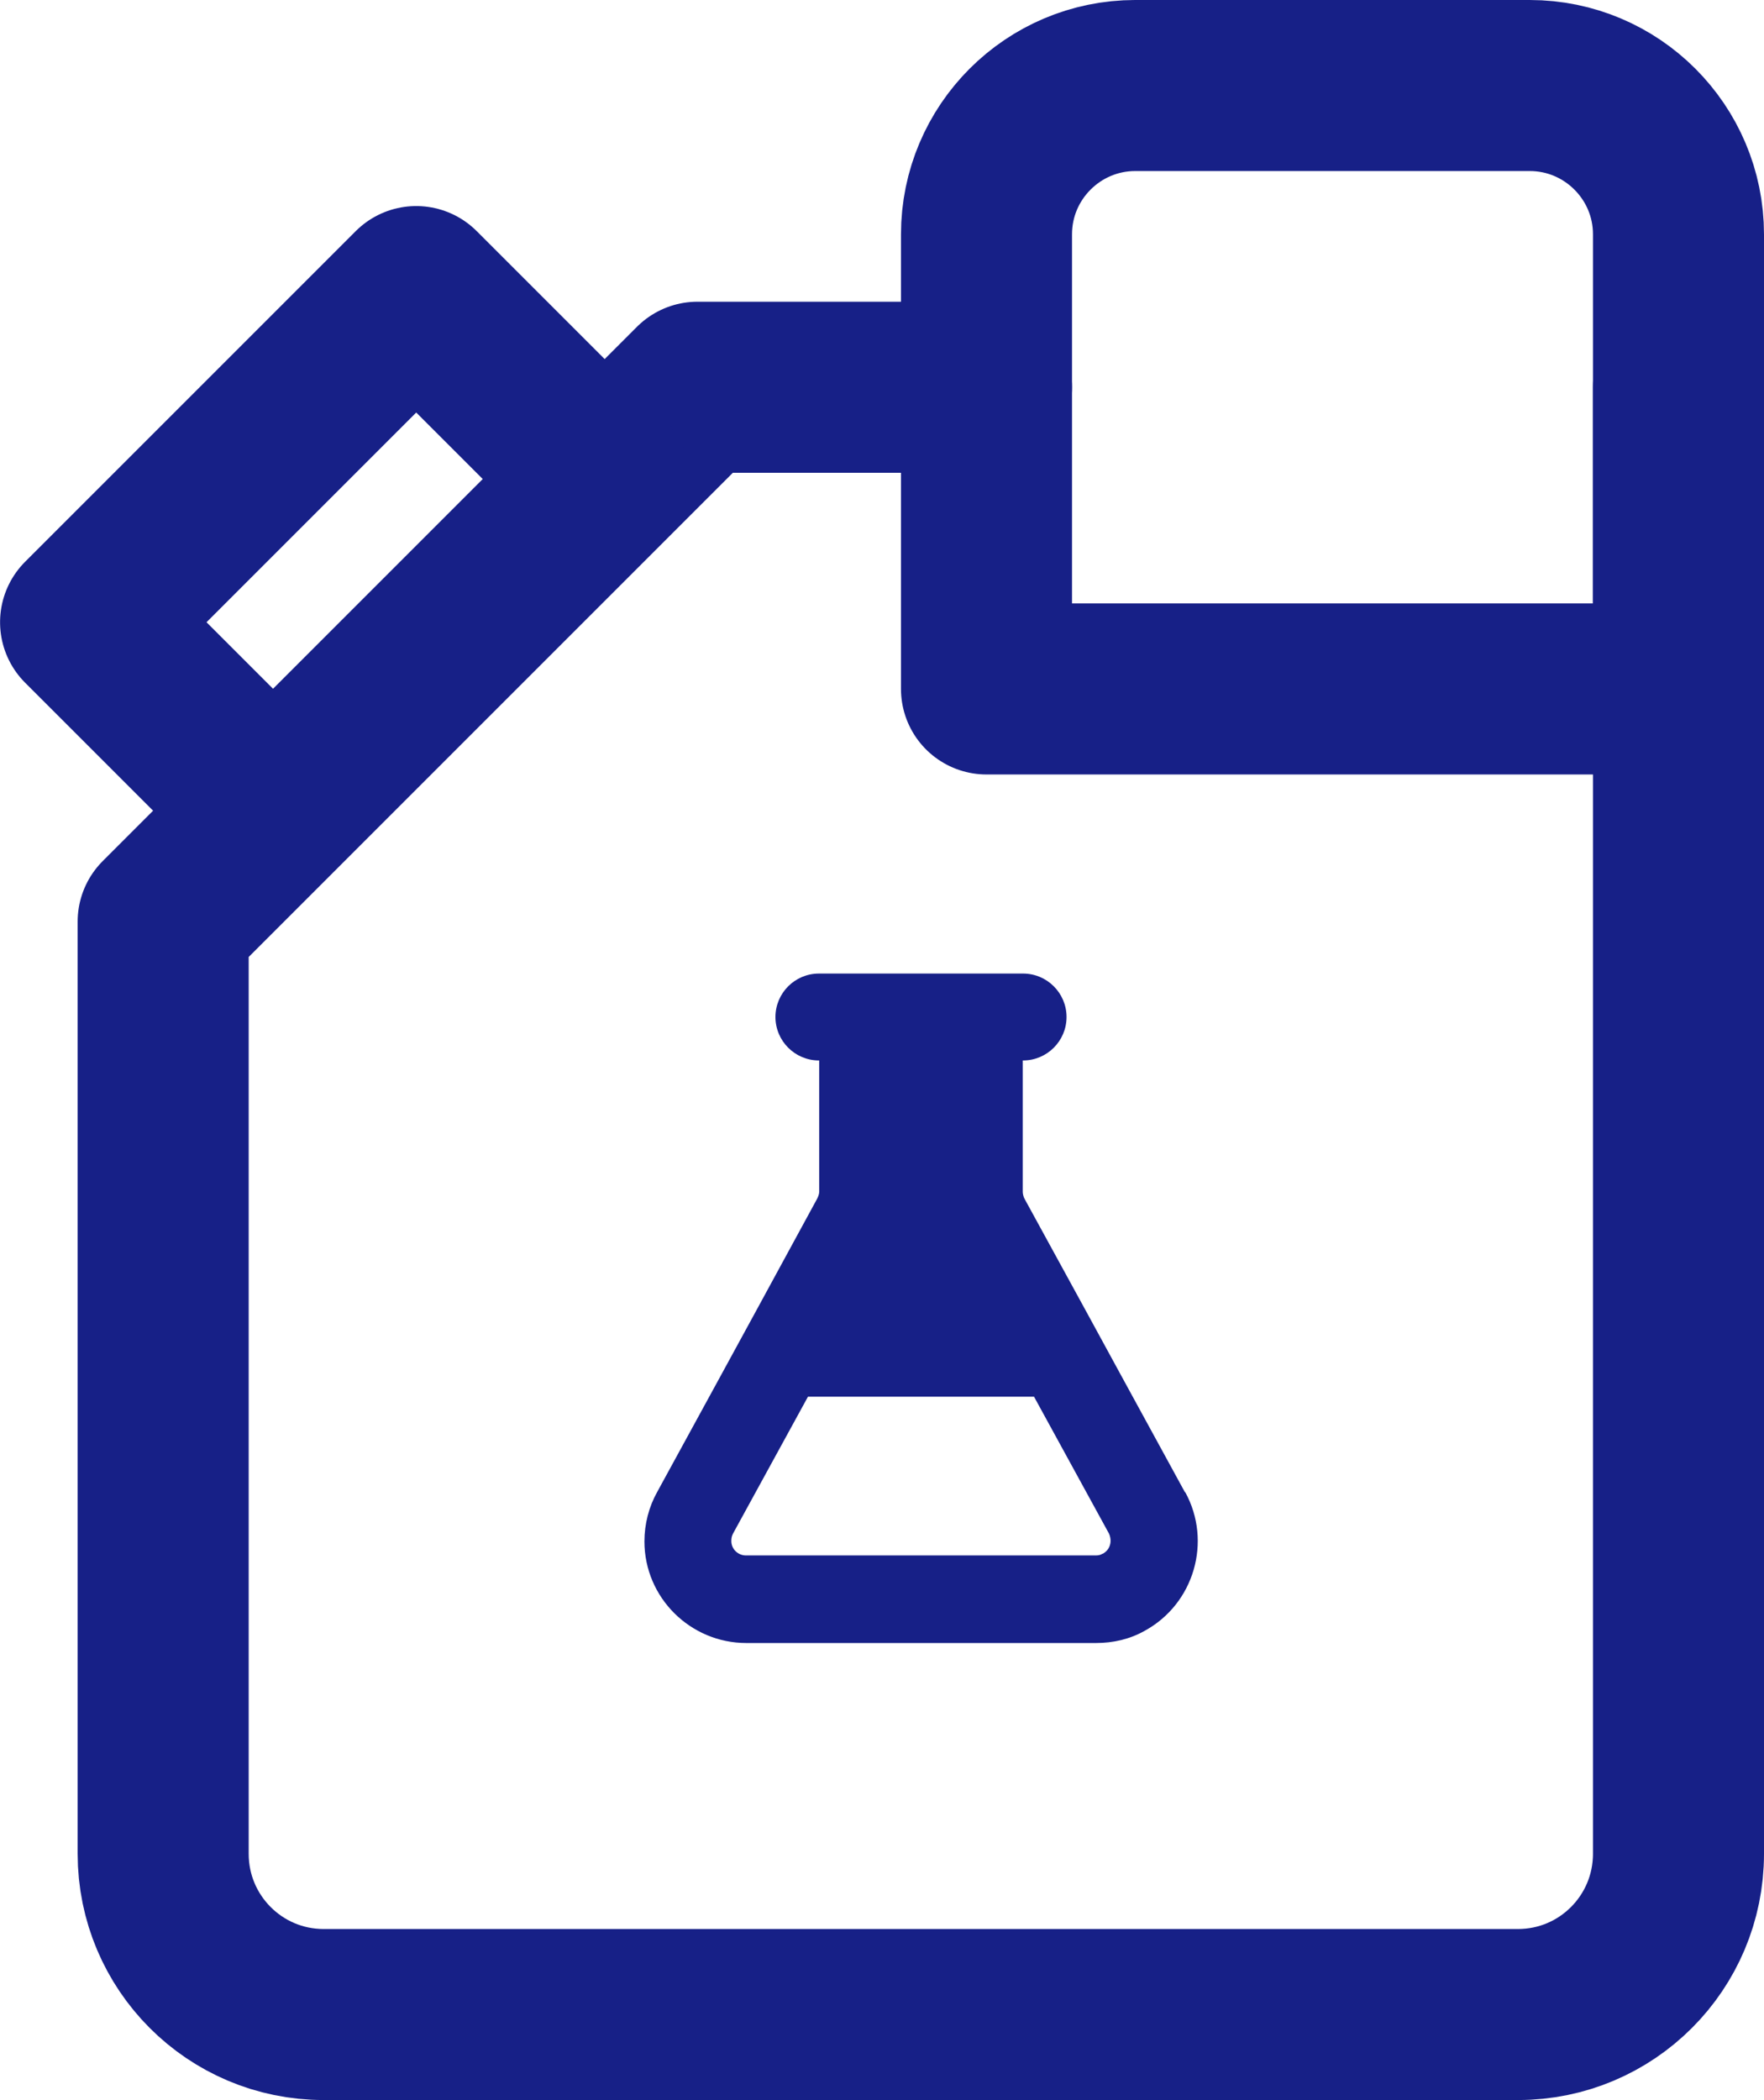
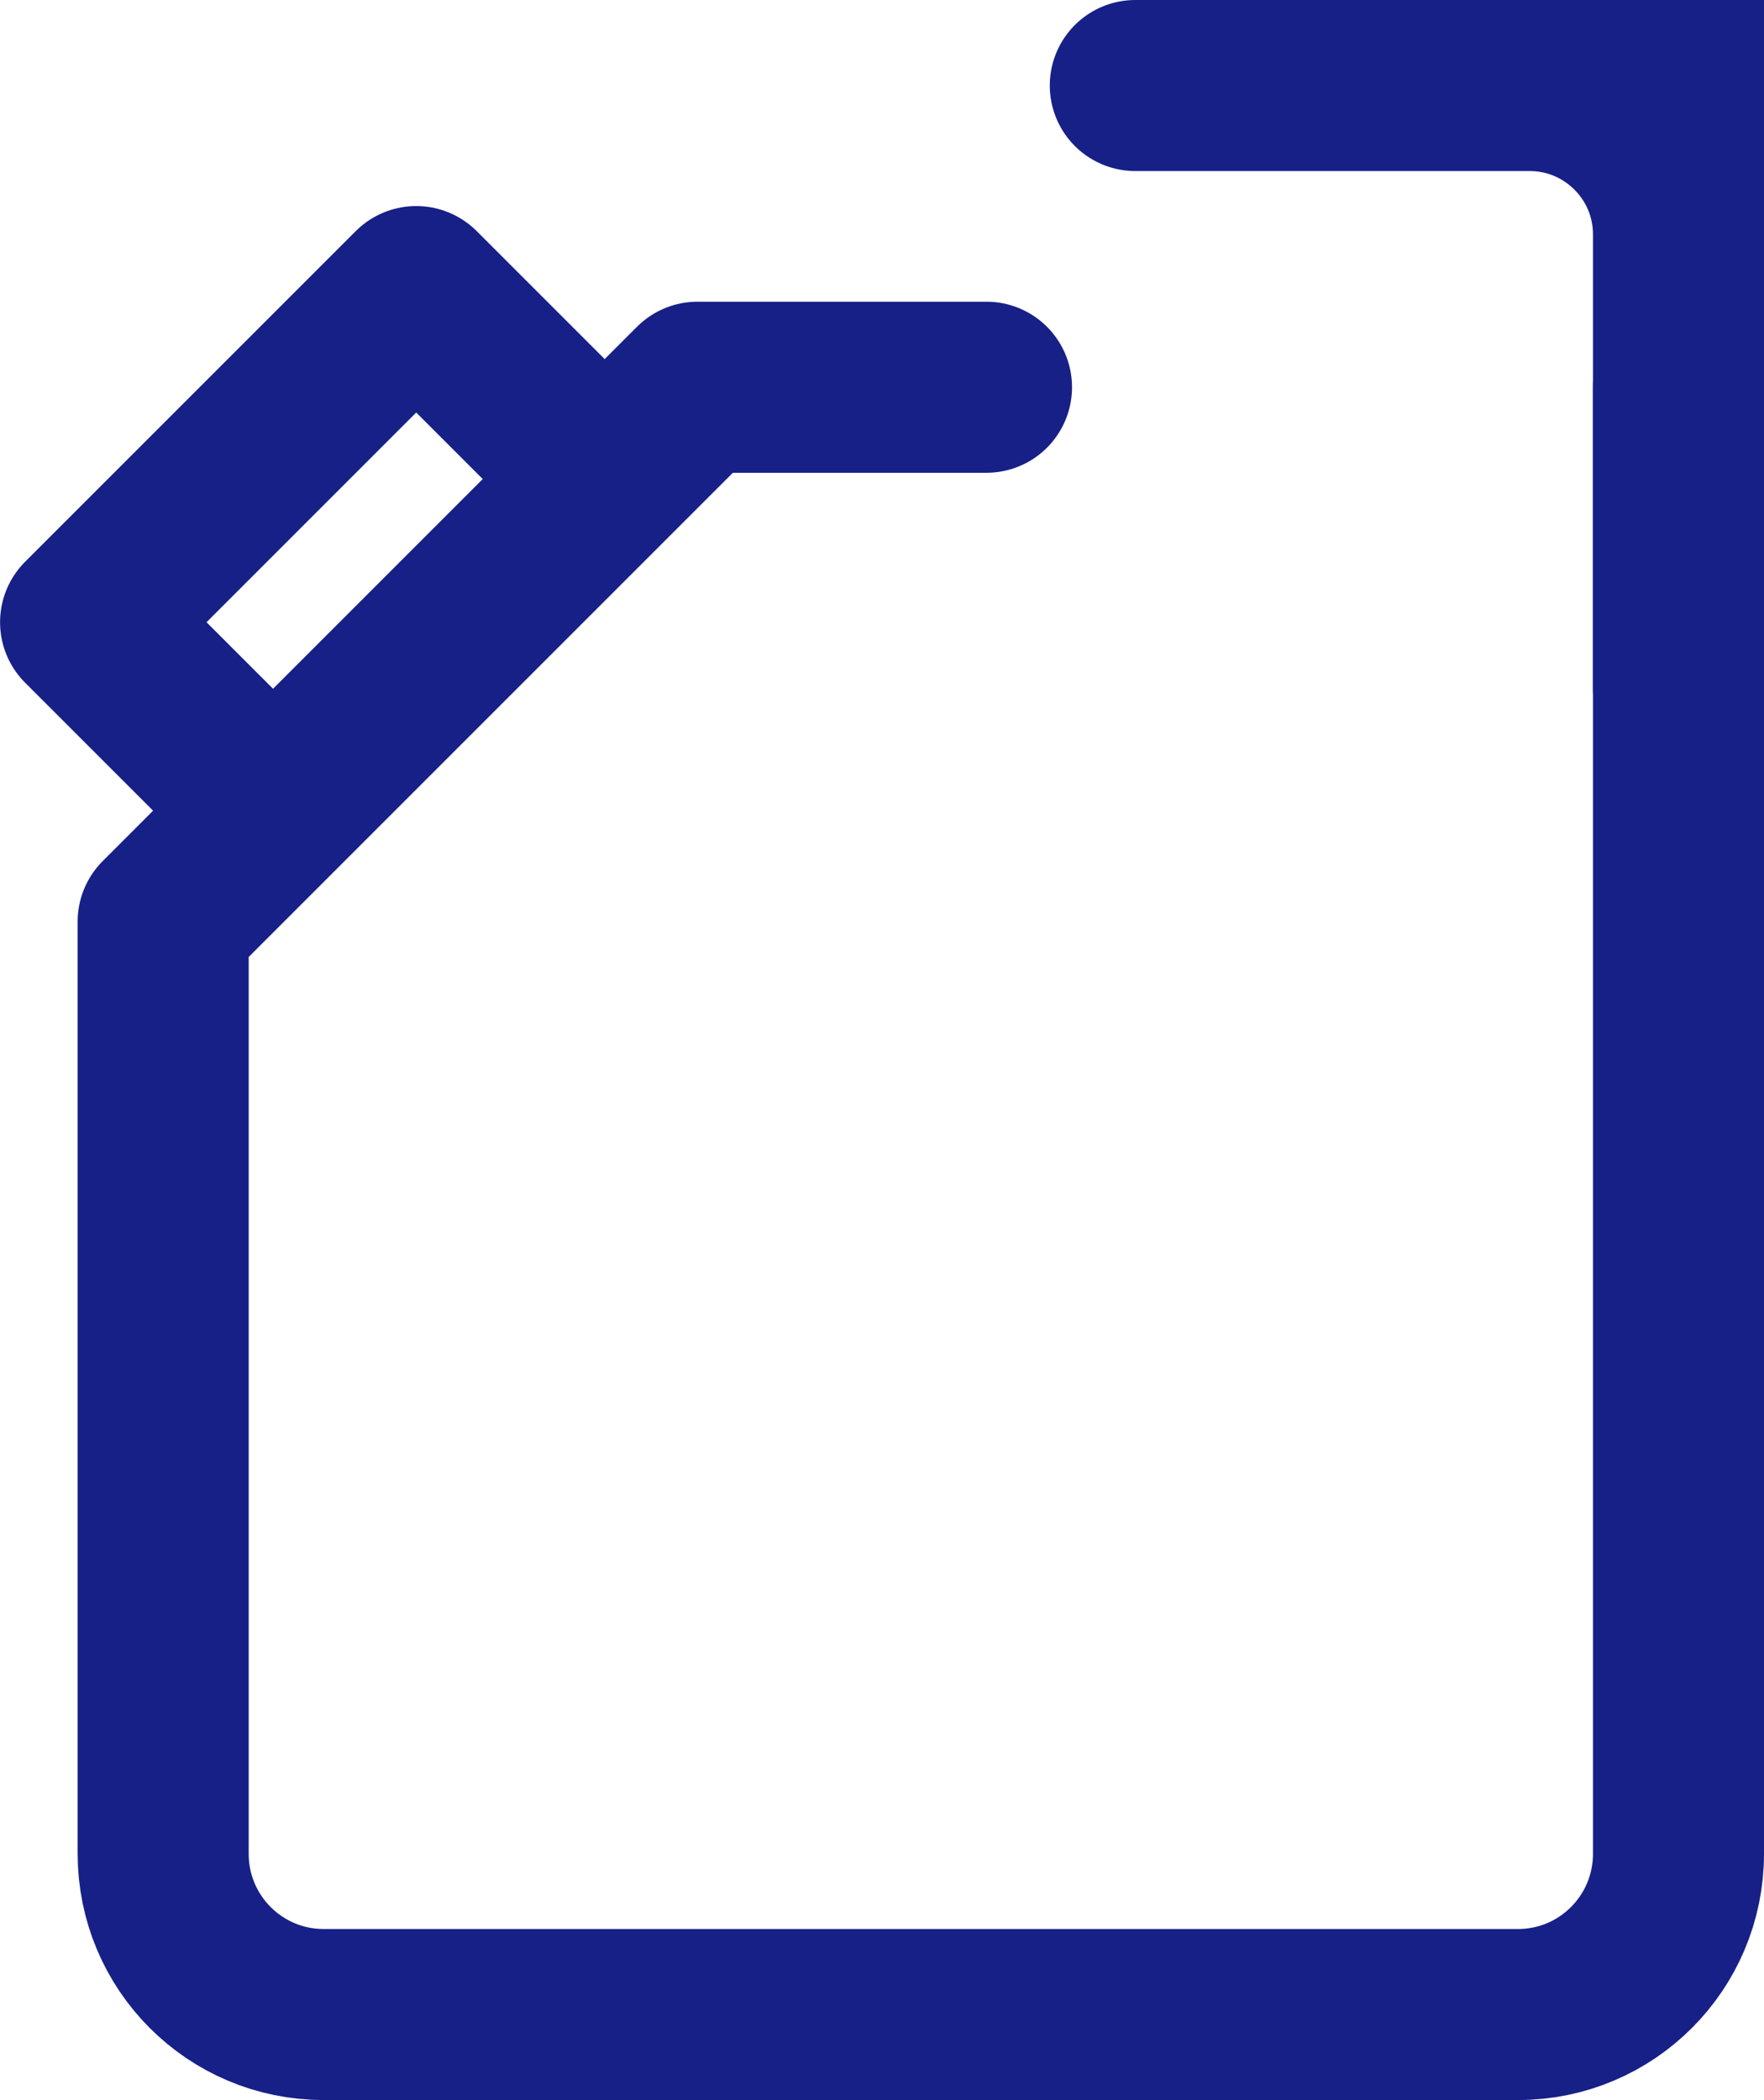
<svg xmlns="http://www.w3.org/2000/svg" id="Calque_2" data-name="Calque 2" viewBox="0 0 51.57 61.39">
  <defs>
    <style>
      .cls-1 {
        fill: #172087;
      }

      .cls-2 {
        fill: none;
        stroke: #172087;
        stroke-linecap: round;
        stroke-linejoin: round;
        stroke-width: 5px;
      }
    </style>
  </defs>
  <g id="Calque_1-2" data-name="Calque 1">
    <g>
      <path class="cls-2" d="M49.07,11.32v42.87c0,2.6-2.1,4.7-4.69,4.7H9.46c-2.59,0-4.69-2.1-4.69-4.7v-27.25l15.62-15.62h8.45" />
      <rect class="cls-2" x="3.24" y="12.22" width="13.67" height="7.75" transform="translate(-8.43 11.84) rotate(-45)" />
-       <path class="cls-2" d="M33.19,2.5h11.53c2.4,0,4.35,1.95,4.35,4.35v13.29h-20.23V6.85c0-2.4,1.95-4.35,4.35-4.35Z" />
-       <path class="cls-1" d="M34.64,43.62l-1.88-3.44-1.02-1.87-1.79-3.27c-.03-.06-.05-.14-.05-.2v-3.84h.01c.7,0,1.27-.57,1.27-1.27s-.57-1.27-1.27-1.27h-5.97c-.7,0-1.27.57-1.27,1.27s.57,1.27,1.27,1.27h.01v3.84c0,.06-.03.14-.06.2l-1.78,3.27-1.02,1.87-1.88,3.44c-.24.43-.37.93-.37,1.44,0,1.64,1.34,2.97,2.98,2.97h10.22c.5,0,.99-.11,1.43-.36,1.44-.79,1.97-2.61,1.18-4.05ZM32.23,45.42c-.06.04-.13.05-.2.05h-10.22c-.24,0-.43-.19-.43-.42,0-.08.01-.14.05-.22l2.19-4h6.61l2.19,4c.1.22.04.47-.18.59Z" />
+       <path class="cls-2" d="M33.19,2.5h11.53c2.4,0,4.35,1.95,4.35,4.35v13.29V6.85c0-2.4,1.95-4.35,4.35-4.35Z" />
    </g>
  </g>
</svg>